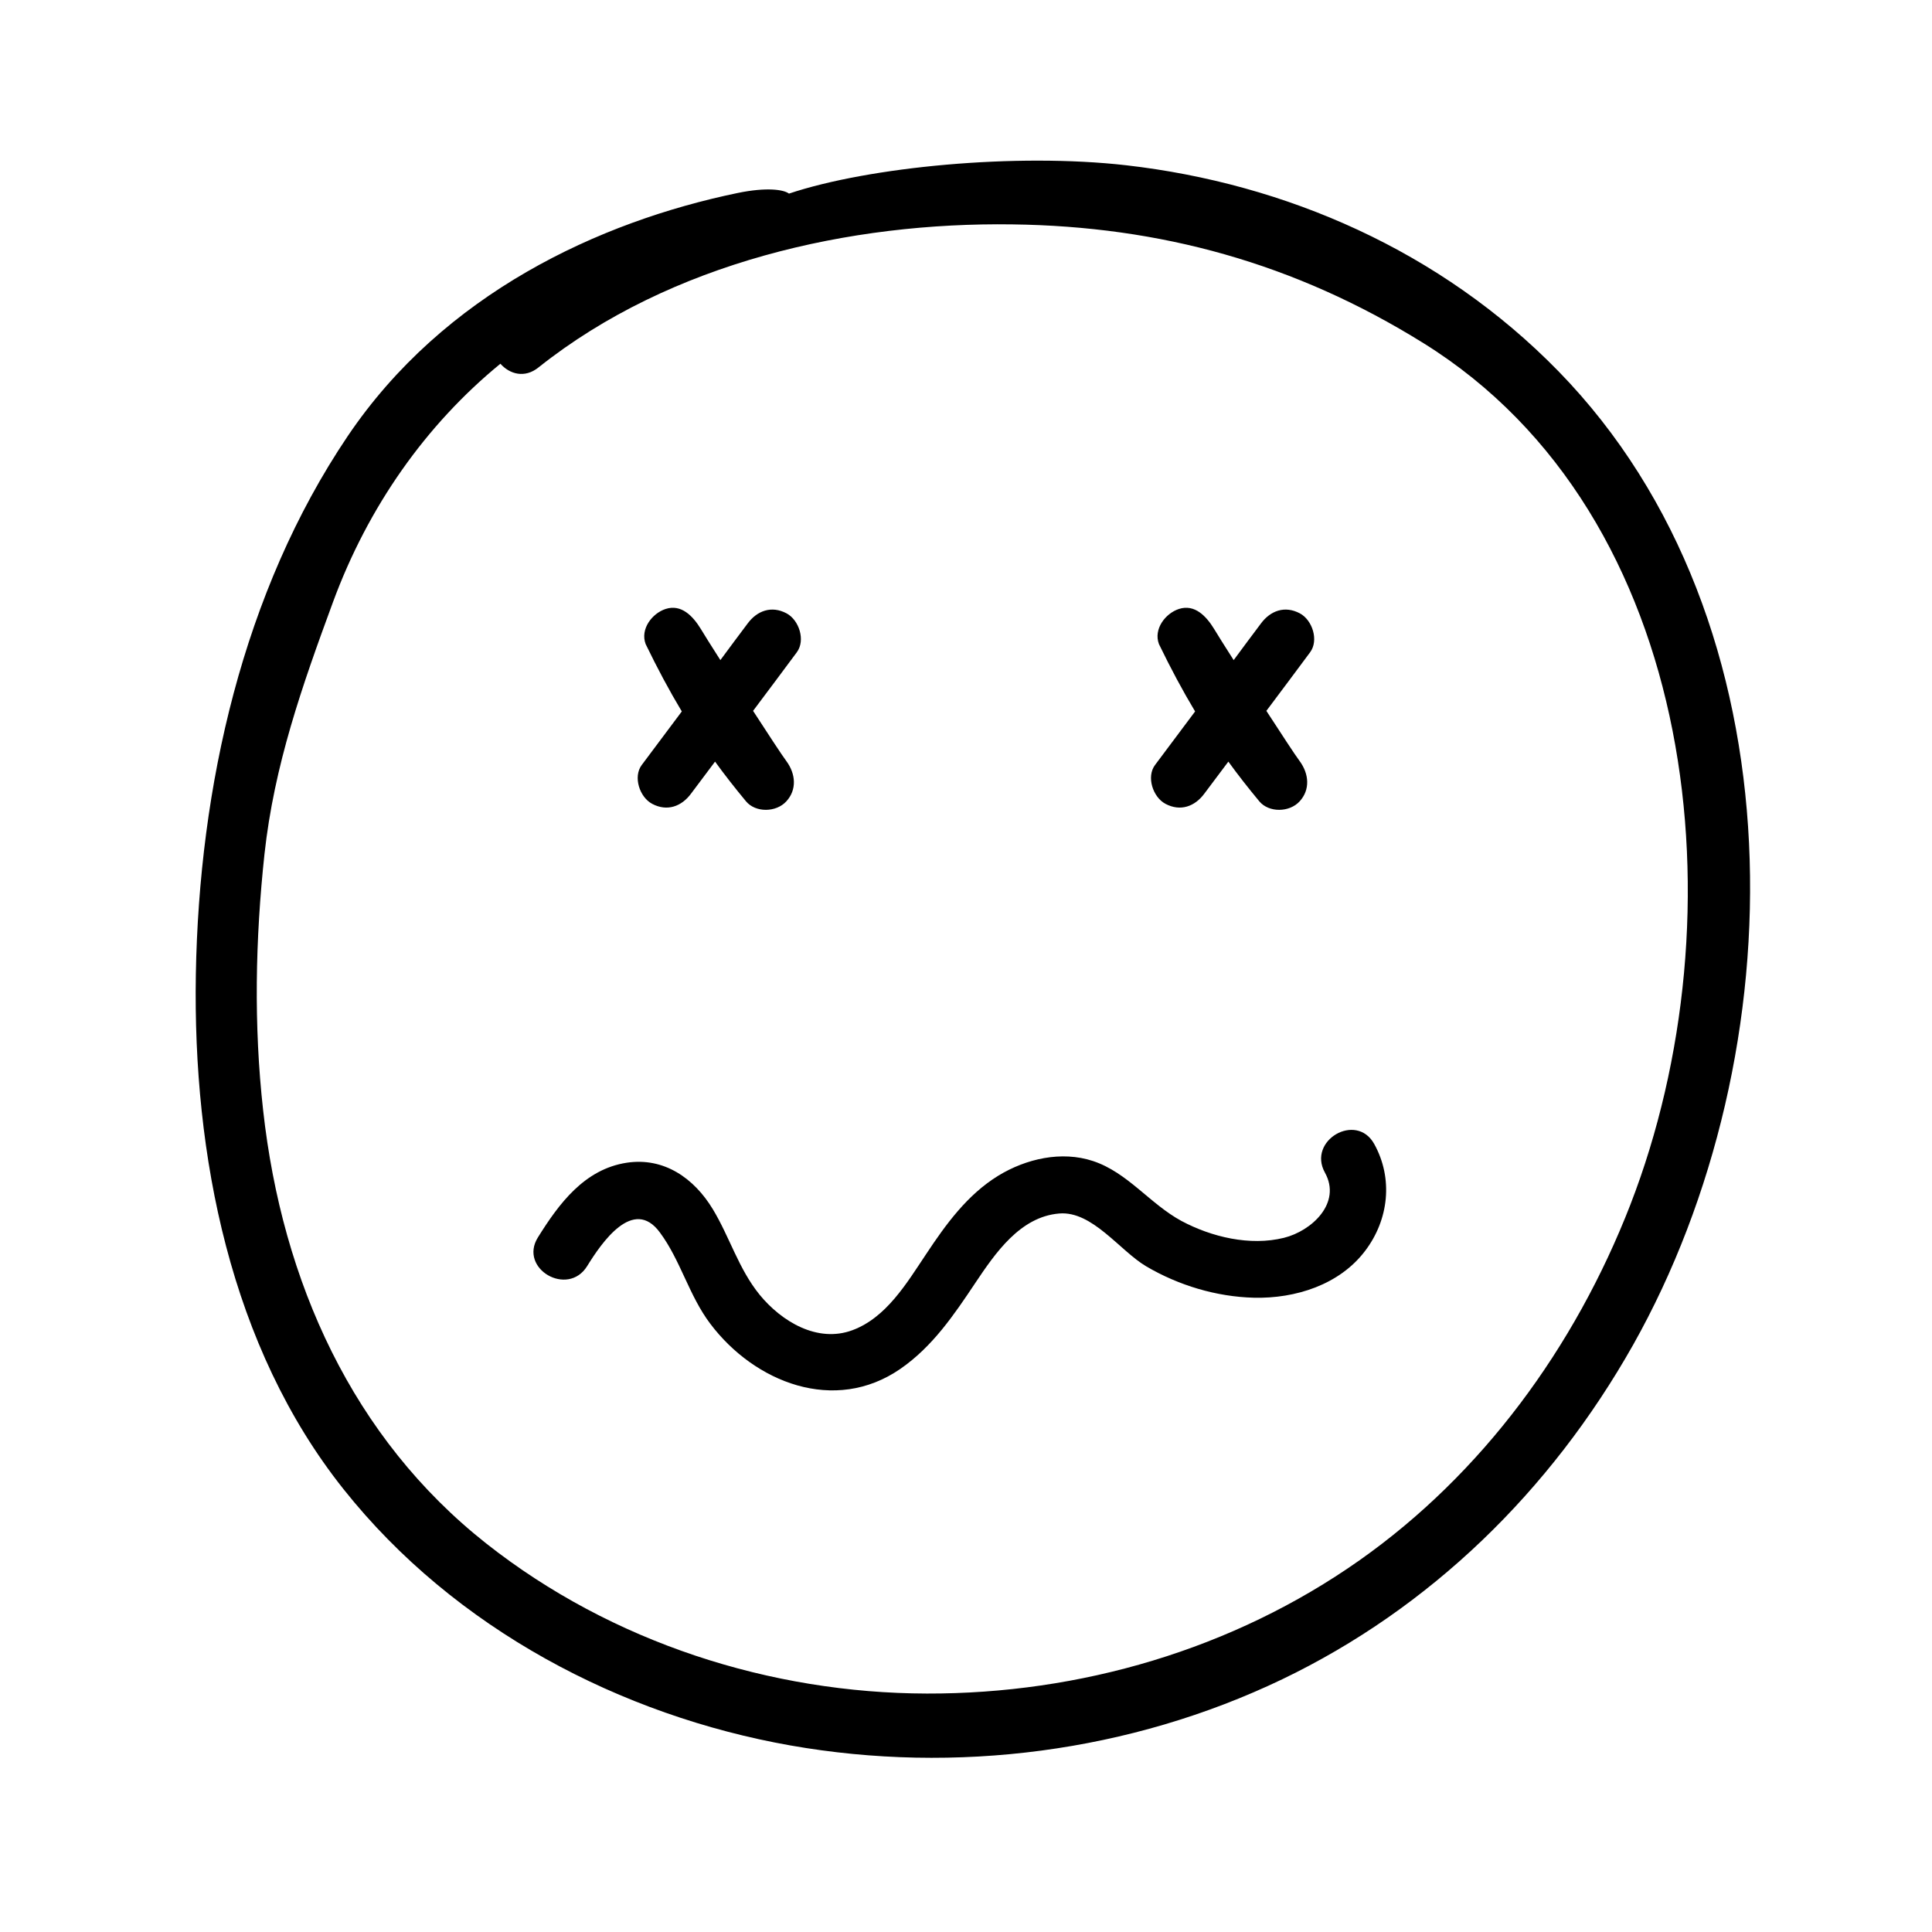
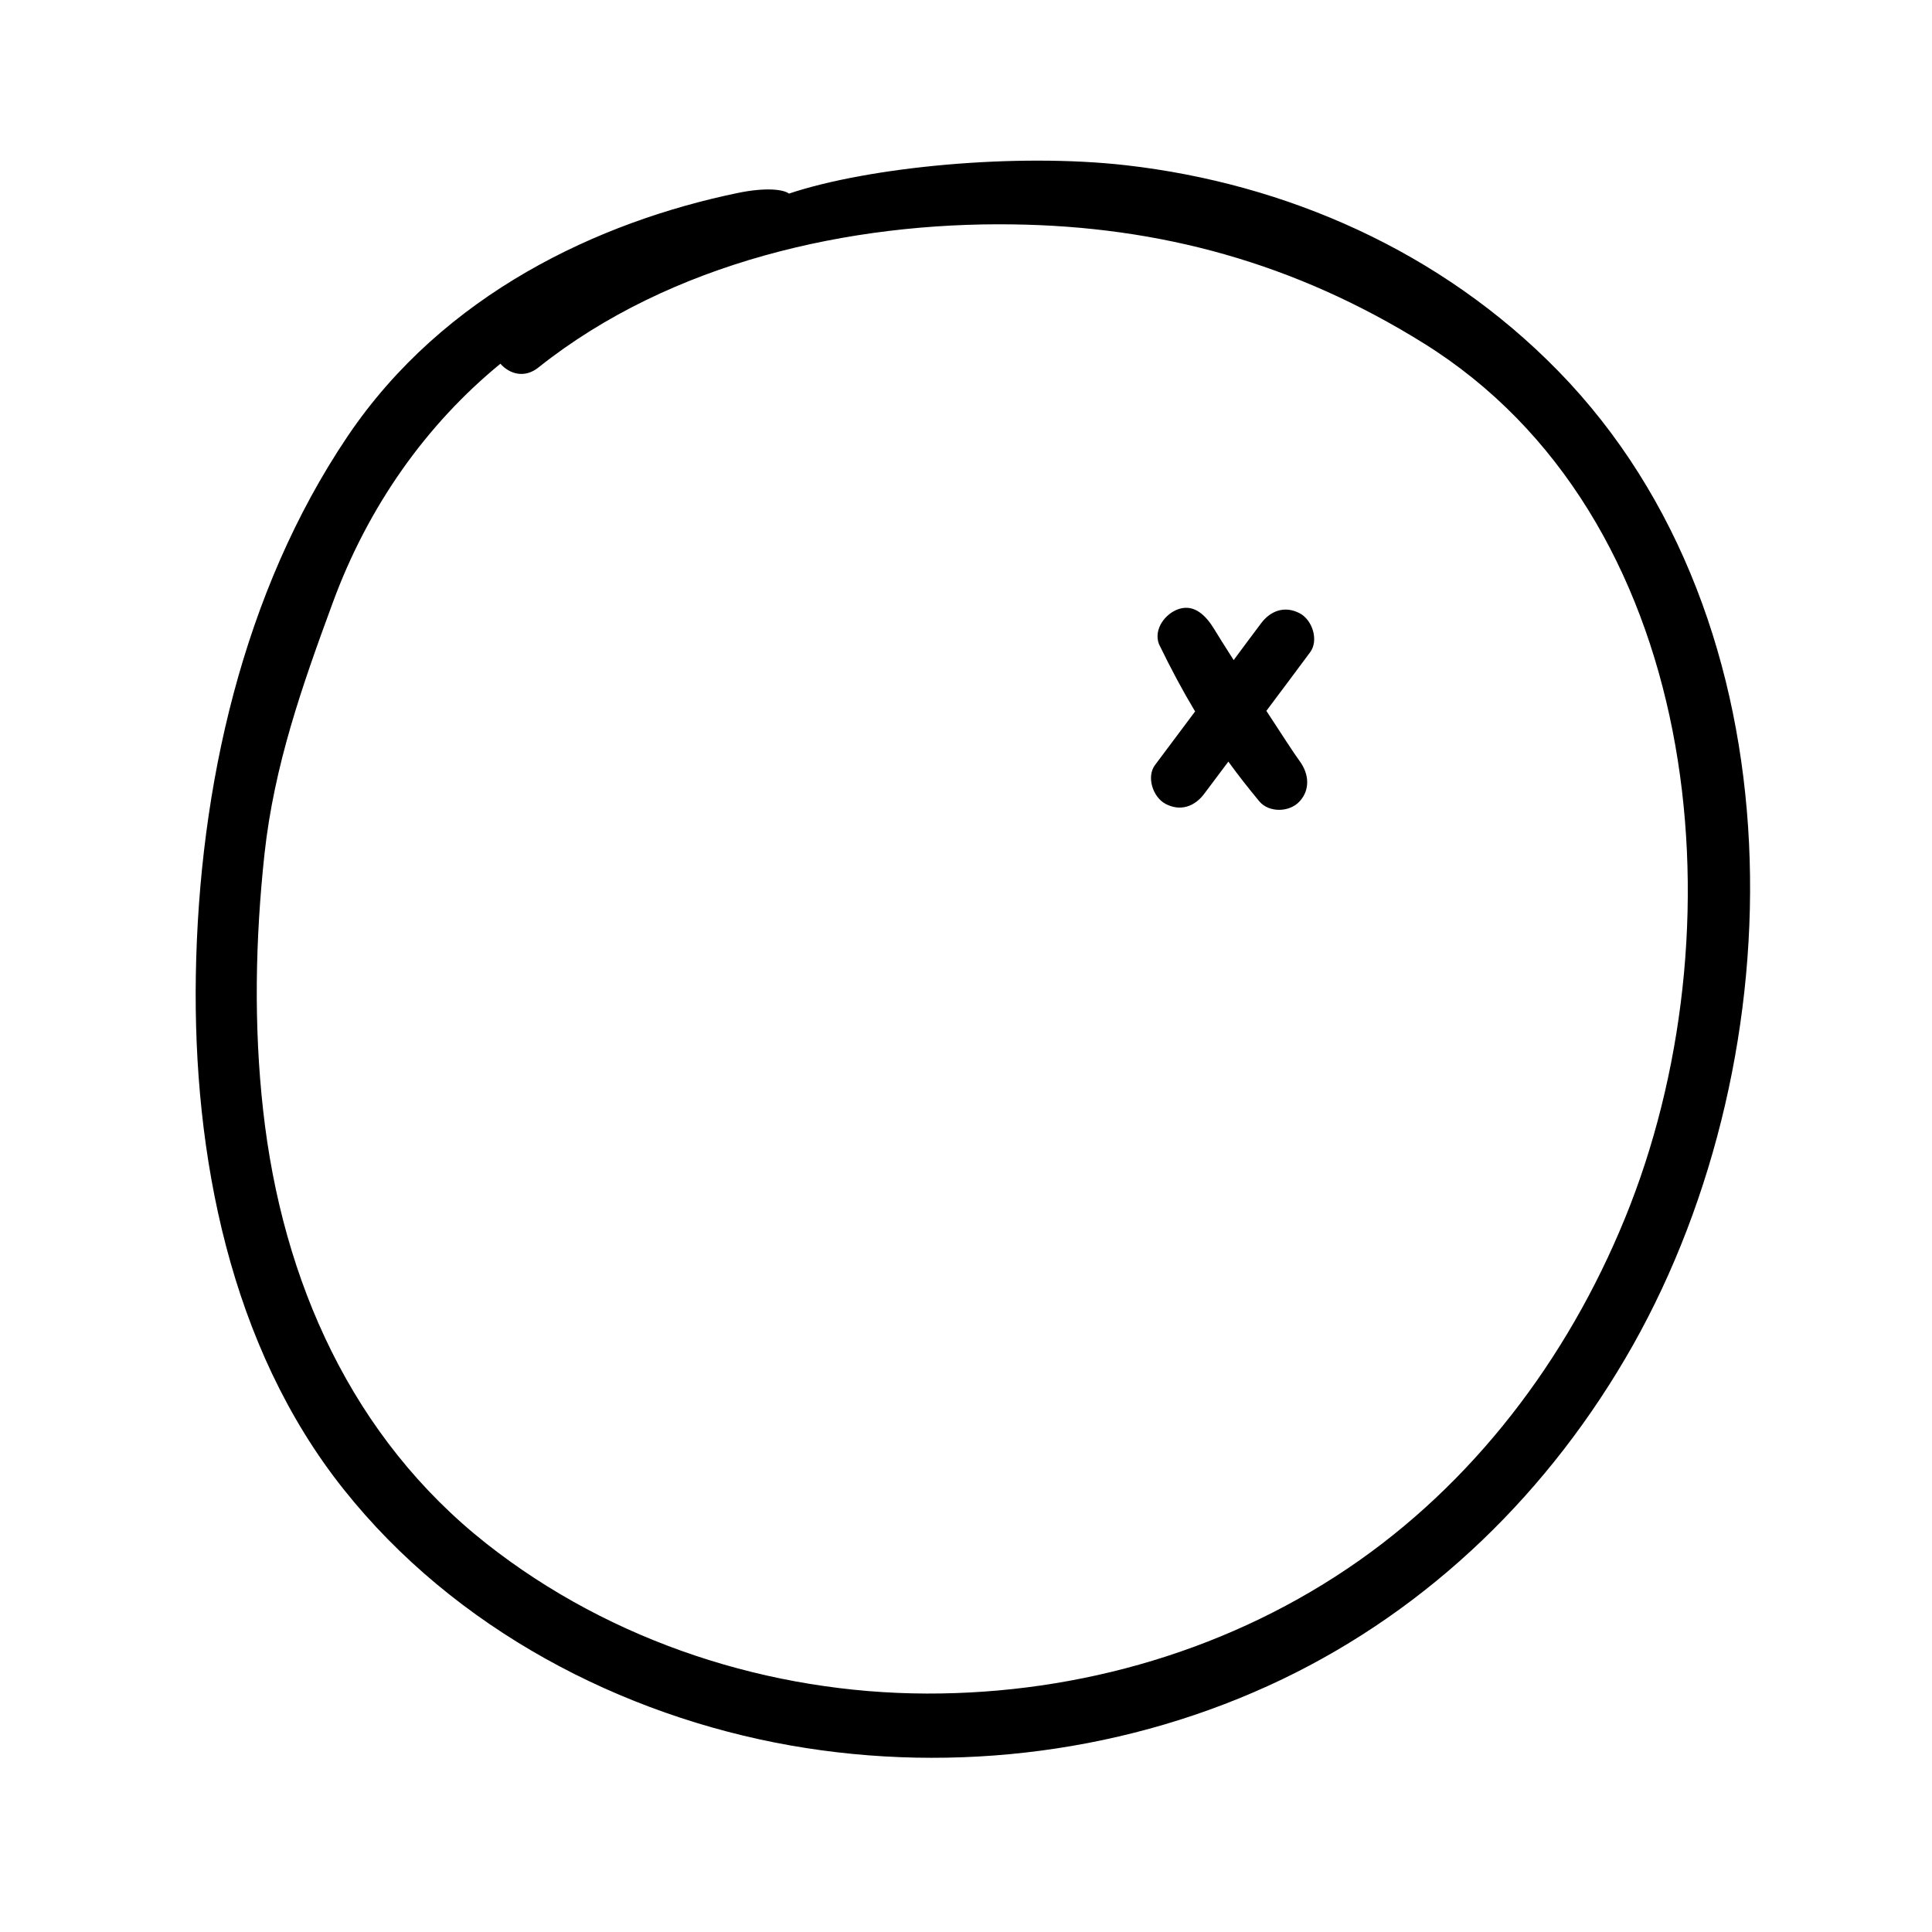
<svg xmlns="http://www.w3.org/2000/svg" fill="#000000" width="800px" height="800px" version="1.1" viewBox="144 144 512 512">
  <g>
-     <path d="m316.82 357.02c3.981 2.117 7.809 0.707 10.328-2.719 2.117-2.82 4.231-5.644 6.348-8.465 2.519 3.477 5.238 6.953 8.211 10.531 2.519 3.023 7.961 2.973 10.68 0 2.82-3.074 2.519-7.254 0-10.68-1.211-1.613-4.785-7.106-8.816-13.301 3.879-5.188 7.758-10.328 11.586-15.516 2.367-3.176 0.605-8.566-2.719-10.328-3.981-2.117-7.809-0.707-10.328 2.719-2.418 3.223-4.836 6.449-7.203 9.672-2.367-3.727-4.332-6.801-5.188-8.262-2.066-3.375-5.141-6.648-9.32-5.289-3.578 1.16-6.801 5.34-5.289 9.32 3.125 6.449 6.246 12.293 9.574 17.836-3.527 4.734-7.106 9.473-10.629 14.207-2.324 3.121-0.559 8.512 2.766 10.273z" />
-     <path d="m495.12 454.76c4.484 8.062-3.527 15.469-10.883 17.281-8.969 2.215-19.145-0.203-27.156-4.484-8.363-4.535-14.258-12.848-23.426-15.871-8.363-2.769-17.734-0.605-25.09 3.879-8.211 5.039-13.906 12.898-19.145 20.809-5.09 7.609-10.531 16.828-19.547 20.152-9.27 3.426-18.742-2.316-24.535-9.371-5.594-6.852-7.961-15.316-12.445-22.723-4.938-8.16-12.898-13.805-22.824-12.293-11.184 1.715-17.938 10.832-23.527 19.801-5.141 8.262 7.91 15.871 13.047 7.609 3.828-6.195 12.242-18.539 19.297-8.918 5.492 7.406 7.707 16.727 13.352 24.184 11.738 15.566 32.949 23.98 50.383 11.941 8.516-5.894 14.207-14.309 19.852-22.773 5.238-7.809 11.84-17.531 22.219-18.391 8.766-0.754 16.07 9.875 23.074 14.008 8.566 5.039 18.59 8.062 28.566 8.312 10.984 0.25 22.621-3.426 29.422-12.395 6.297-8.262 7.508-19.195 2.418-28.363-4.738-8.516-17.785-0.906-13.051 7.606z" />
+     <path d="m316.82 357.02z" />
    <path d="m556.98 242.36c-31.188-31.941-72.297-49.727-114.52-54.562-29.172-3.324-68.113 0.402-89.375 7.508-1.359-1.059-5.894-1.762-13.652-0.152-36.676 7.609-77.789 26.602-103.33 64.488-27.762 41.211-39.348 92.902-40.203 142.63-0.805 47.863 9.117 98.645 39.145 136.38 29.473 37.082 73.656 60.004 118.45 67.914 43.781 7.707 90.031 1.762 130.29-17.531 39.145-18.793 71.086-49.777 93.004-88.621 43.43-77.188 45.09-191.55-19.801-258.05zm19.094 220.87c-14.762 37.988-39.348 71.391-71.793 94.262-33.605 23.68-74.16 35.418-114.67 35.316-41.312-0.102-83.379-13.453-116.73-39.75-35.418-27.961-54.109-69.324-59.148-114.82-2.519-22.57-2.066-45.344 0.352-67.863 2.57-23.578 9.977-44.586 18.137-66.754 9.32-25.34 24.637-47.055 44.387-63.227 2.469 2.769 6.449 3.93 10.125 0.957 35.066-27.91 82.676-38.492 125.55-37.887 39.094 0.504 74.816 10.227 108.97 31.488 73.363 45.641 84.344 152.1 54.82 228.27z" />
    <path d="m452.85 357.02c3.981 2.117 7.809 0.707 10.328-2.719 2.117-2.82 4.231-5.644 6.348-8.465 2.519 3.477 5.238 6.953 8.211 10.531 2.519 3.023 7.961 2.973 10.68 0 2.82-3.074 2.519-7.254 0-10.68-1.211-1.613-4.785-7.106-8.816-13.301 3.879-5.188 7.758-10.328 11.586-15.516 2.367-3.176 0.605-8.566-2.719-10.328-3.981-2.117-7.809-0.707-10.328 2.719-2.418 3.223-4.836 6.449-7.203 9.672-2.367-3.727-4.332-6.801-5.188-8.262-2.066-3.375-5.141-6.648-9.32-5.289-3.578 1.16-6.801 5.34-5.289 9.32 3.125 6.449 6.246 12.293 9.574 17.836-3.527 4.734-7.106 9.473-10.629 14.207-2.324 3.121-0.559 8.512 2.766 10.273z" />
  </g>
</svg>